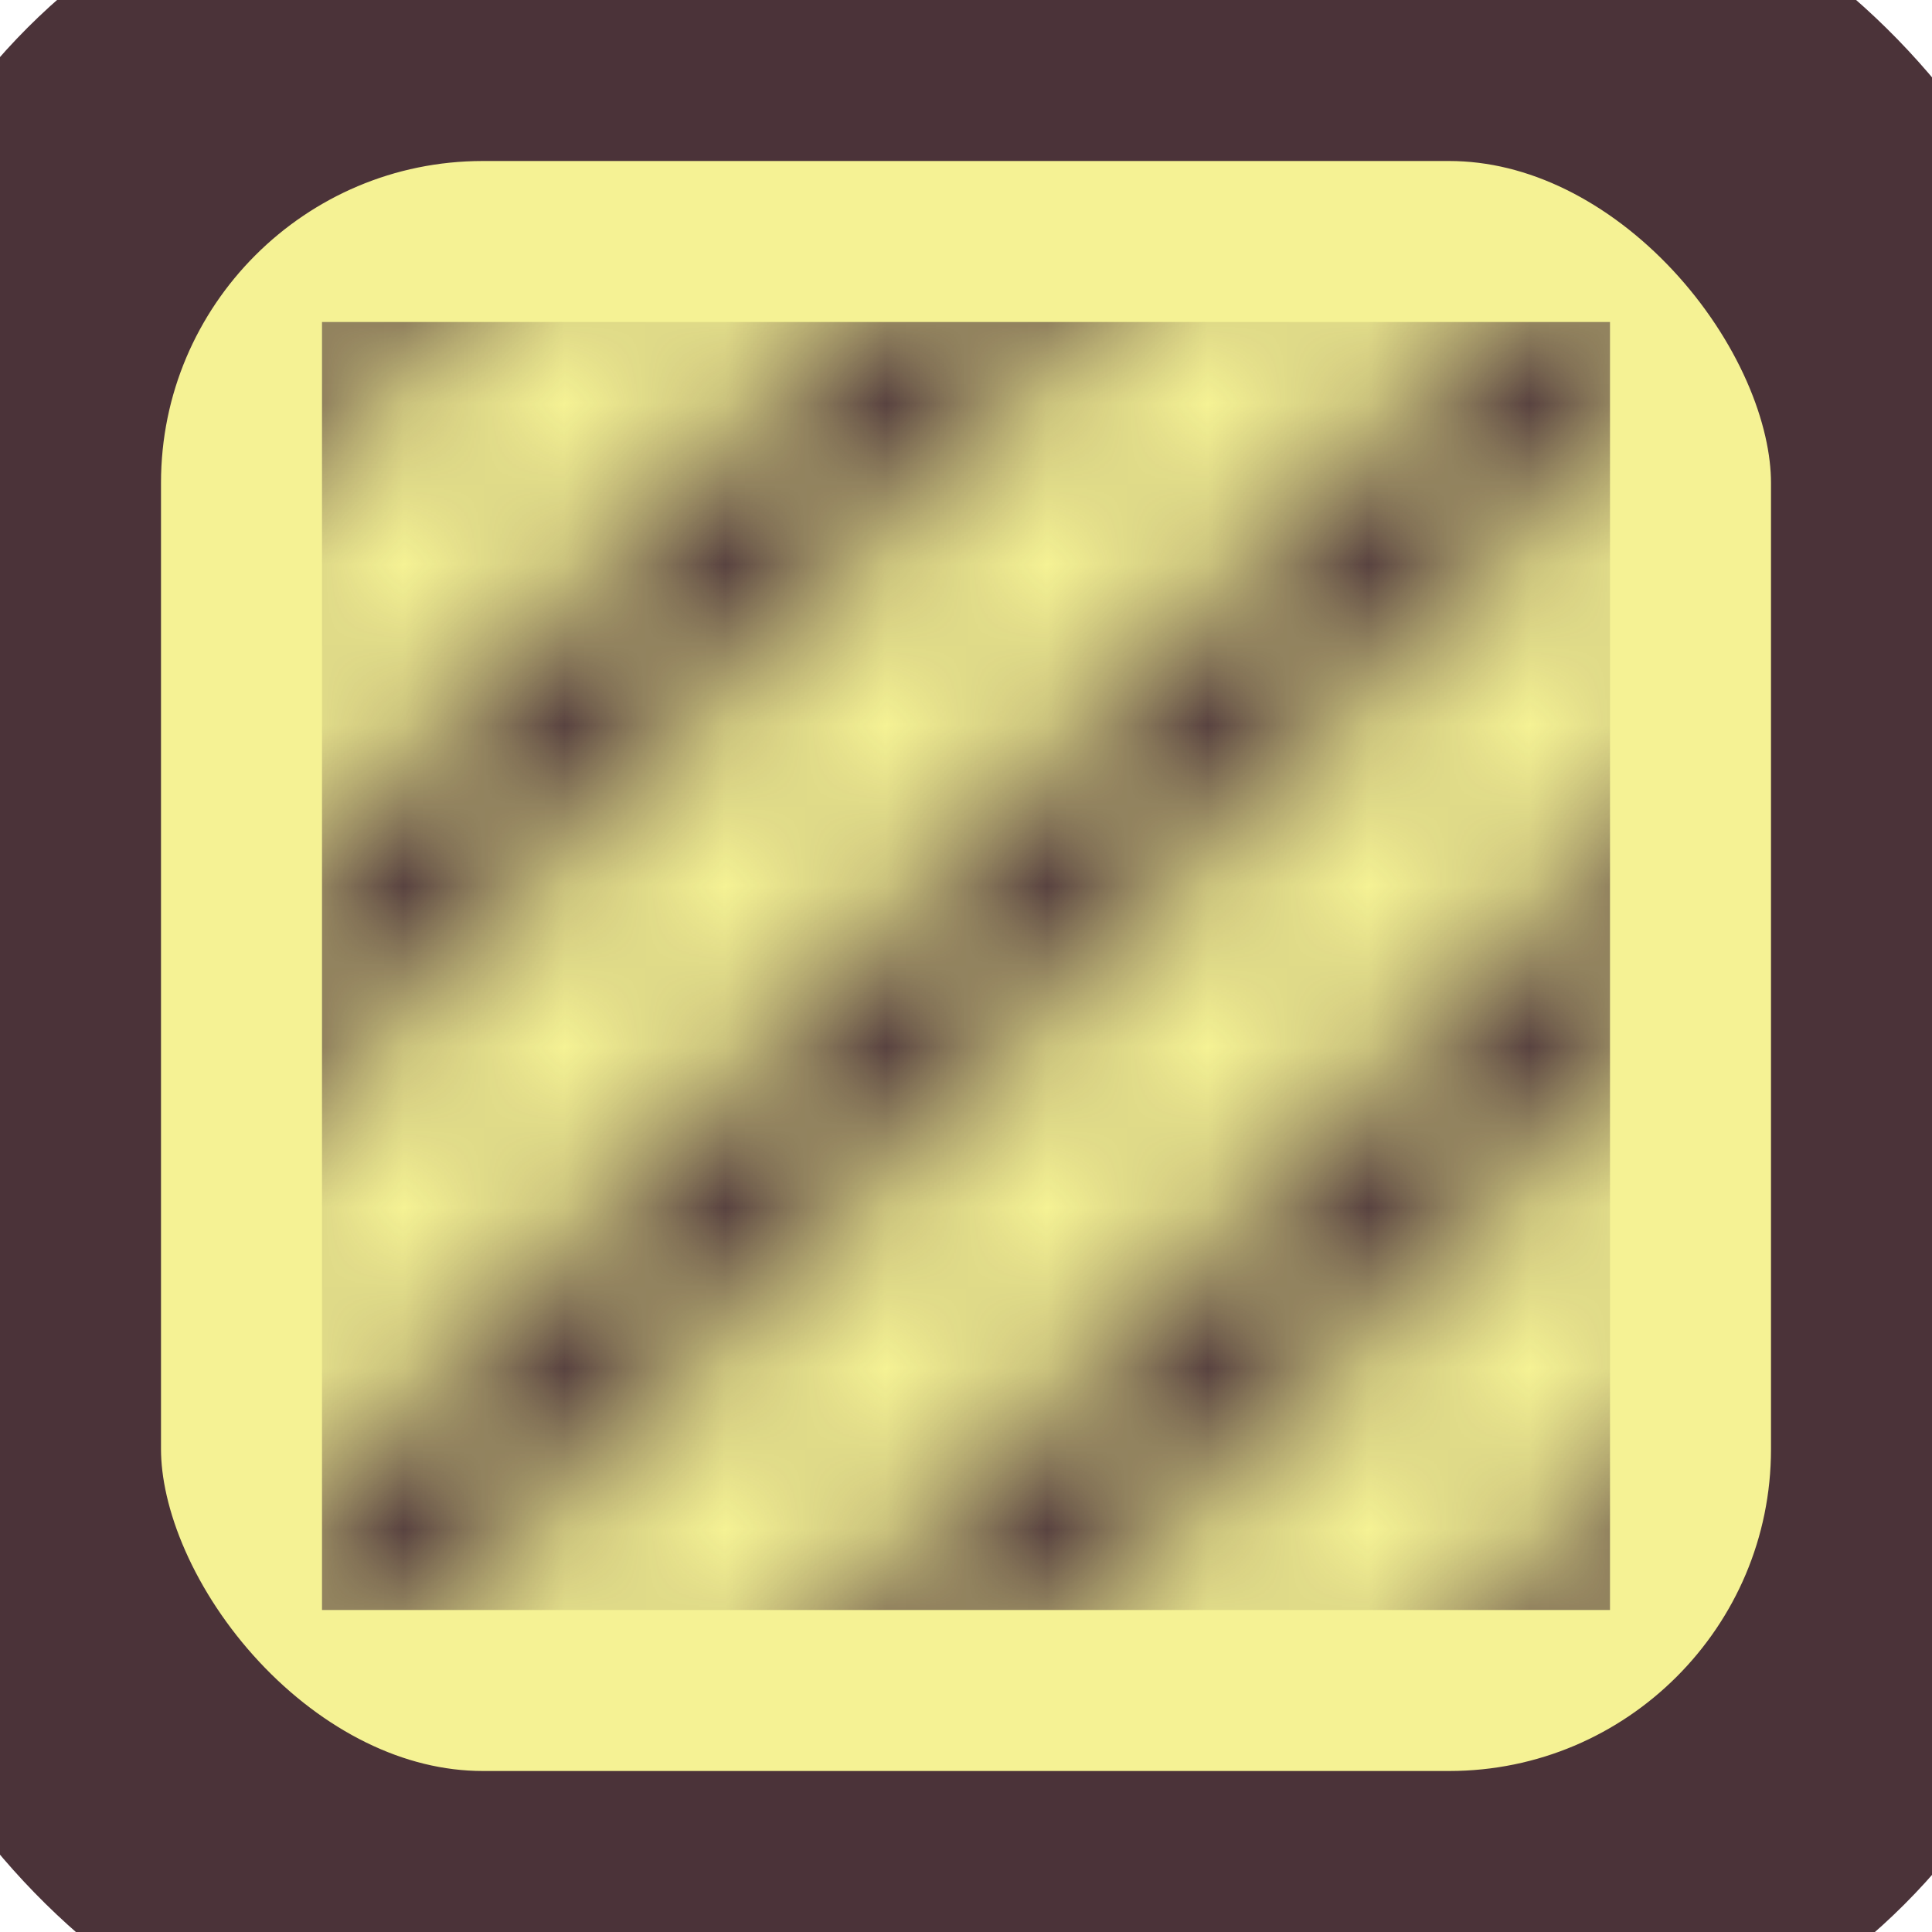
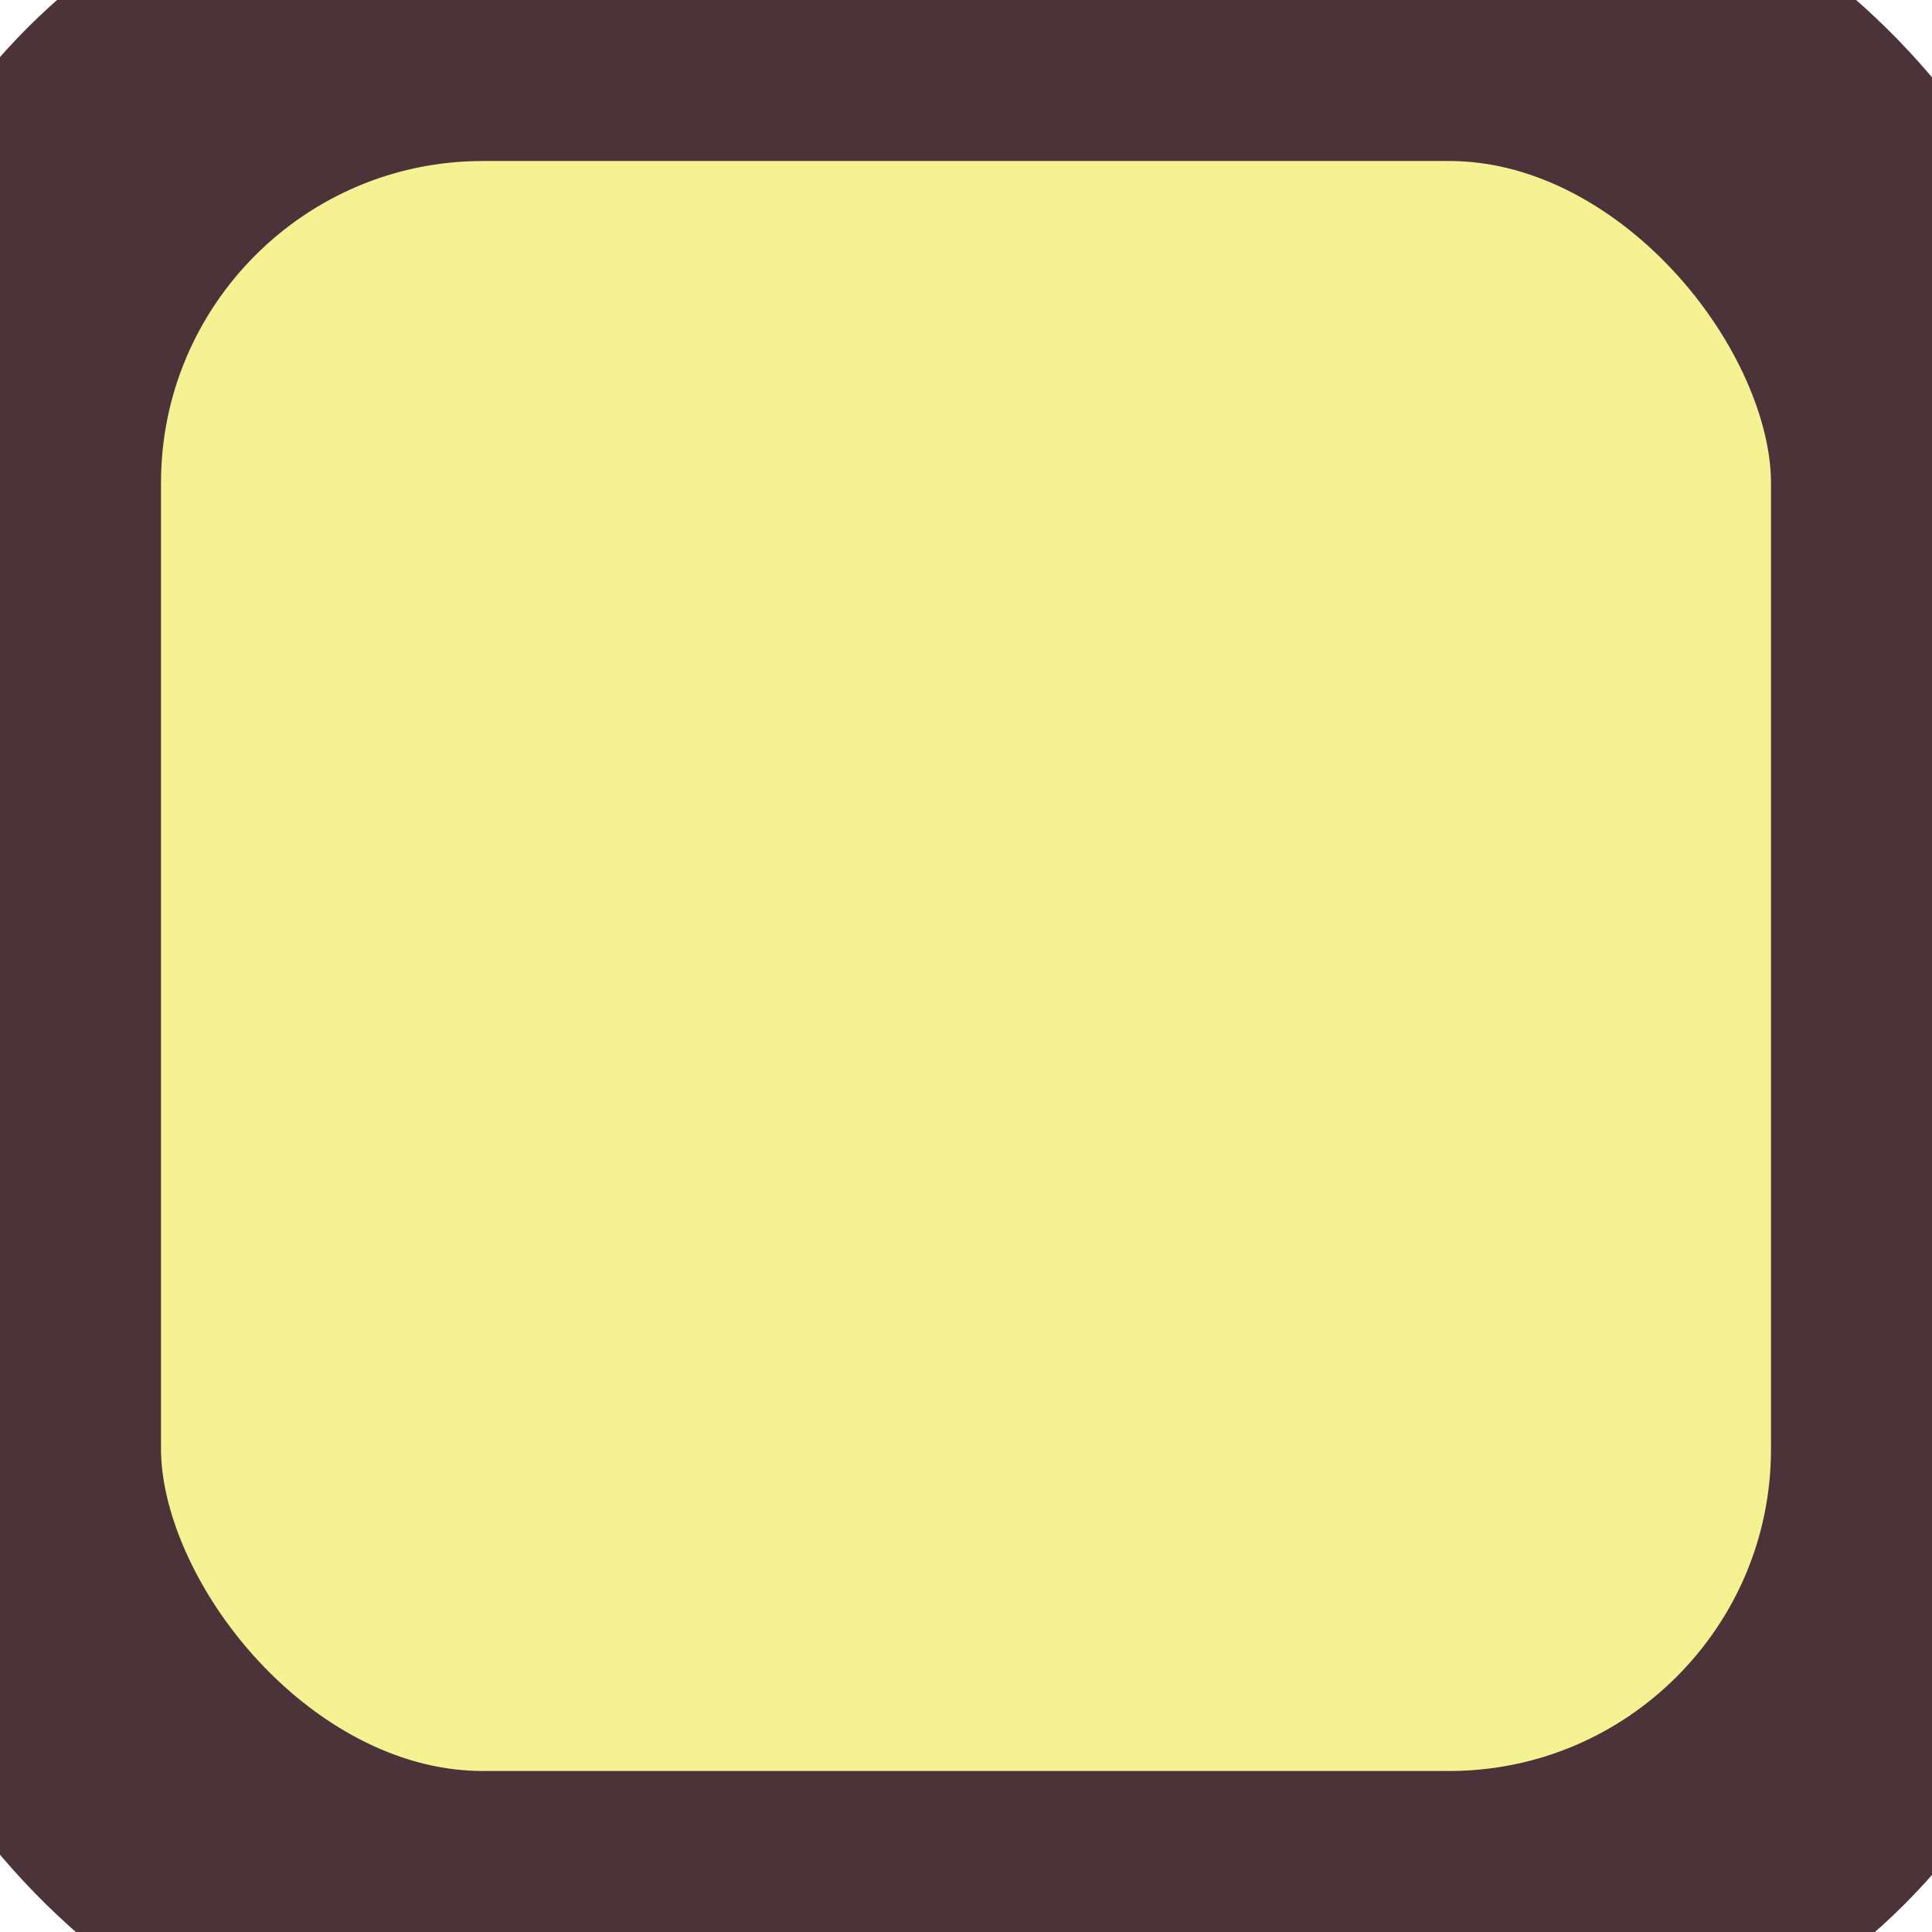
<svg xmlns="http://www.w3.org/2000/svg" width="12" height="12" viewBox="0 0 12 12" xml:space="preserve">
  <style>
        :root {
            --pattern-channel-1: #4B3339;
        }
    </style>
  <defs>
    <pattern id="pattern-1" patternUnits="userSpaceOnUse" width="4" height="4">
-       <path d="M-1,1 l2,-2 M0,4 l4,-4 M3,5 l2,-2" stroke="currentcolor" style="stroke: #4B3339" />
-     </pattern>
+       </pattern>
  </defs>
  <rect x="0" y="0" rx="3" ry="3" width="12" height="12" stroke-width="2" stroke="#4B3339" fill="#F5F294" />
  <rect x="2" y="2" width="8" height="8" fill="url(#pattern-1)" />
</svg>